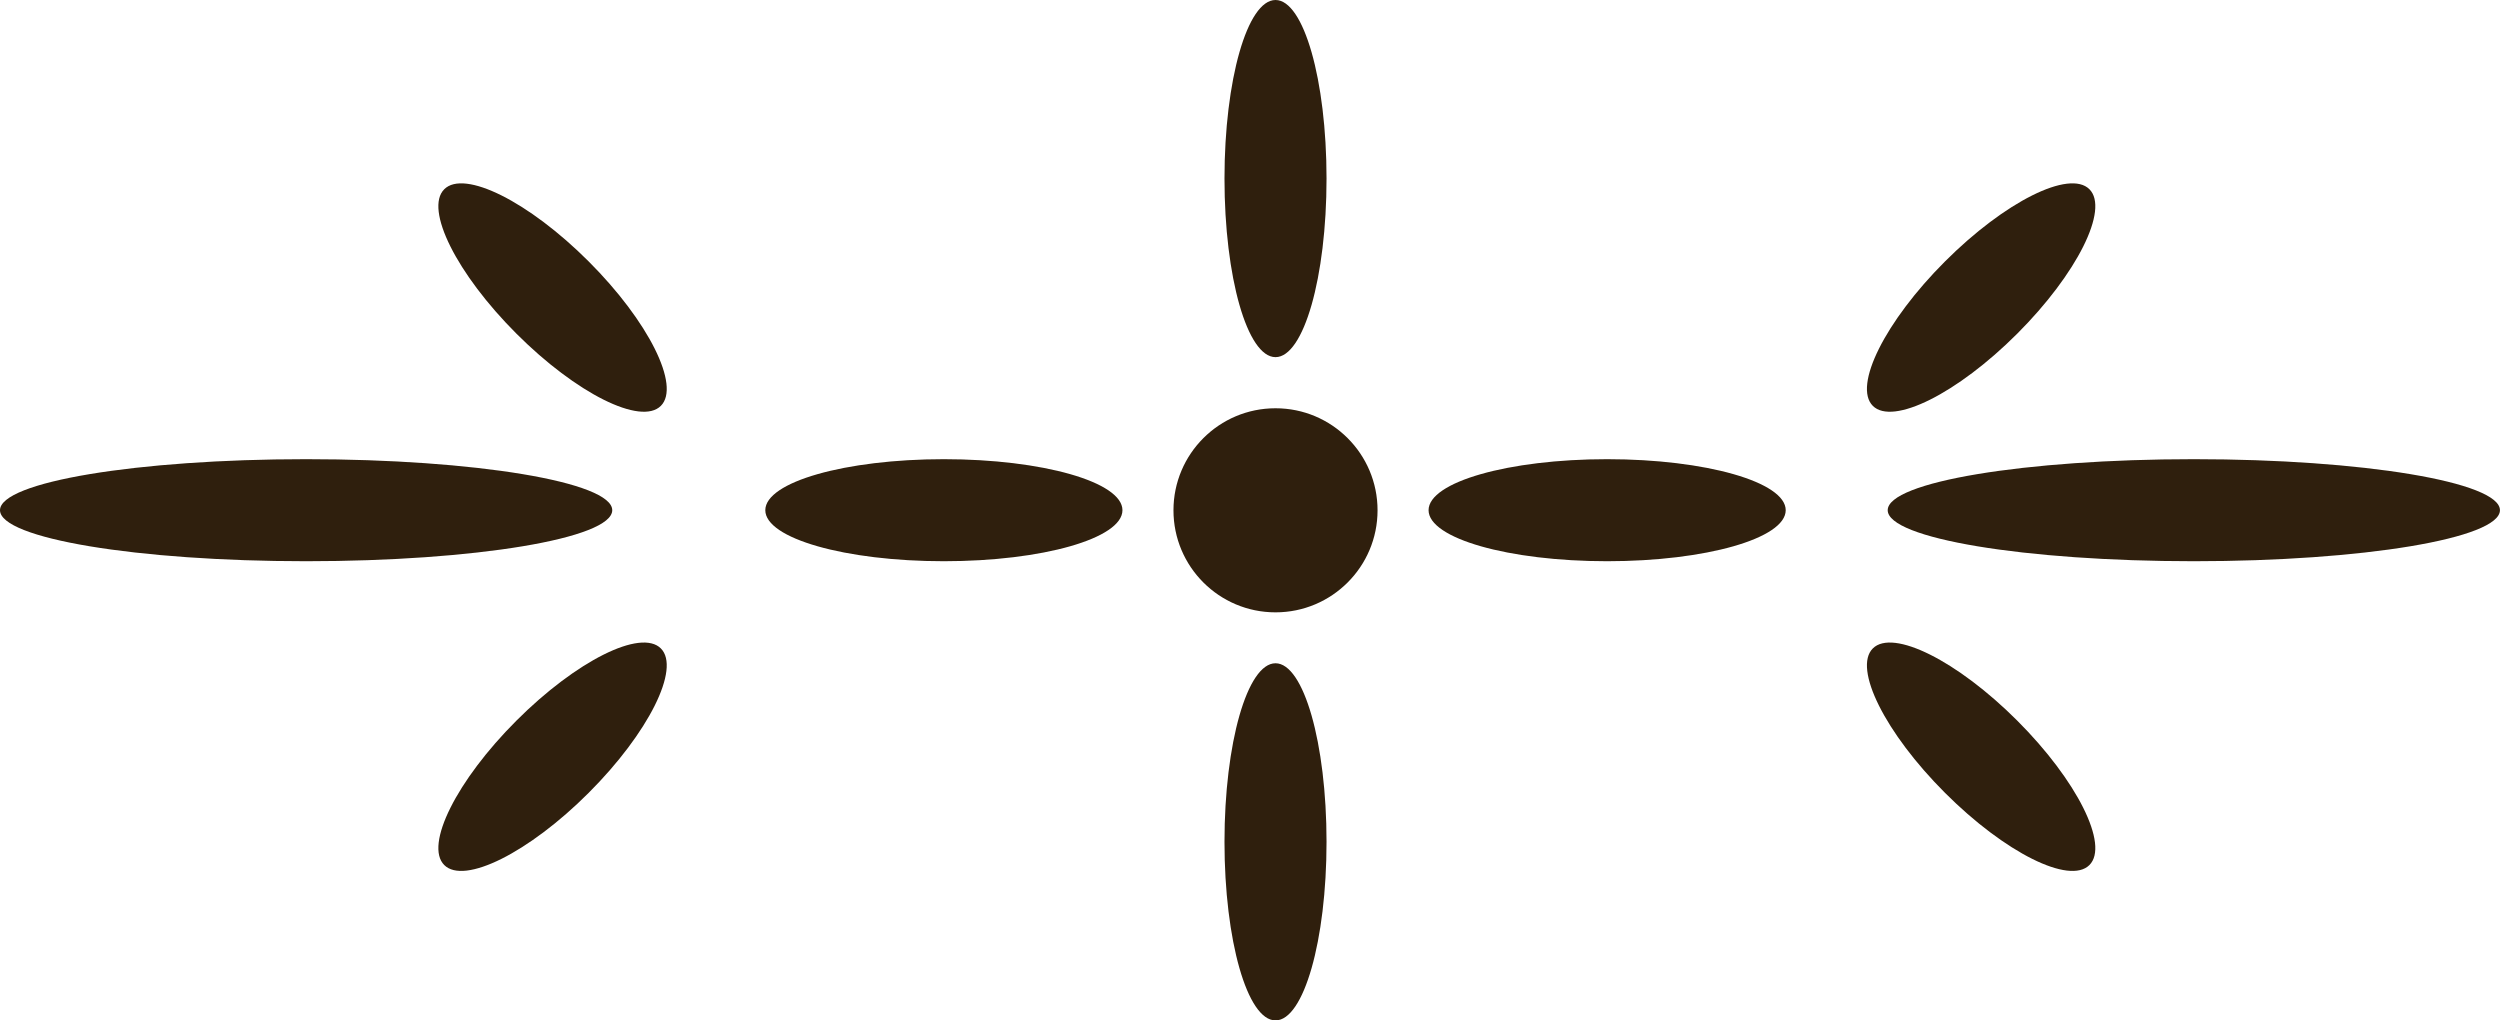
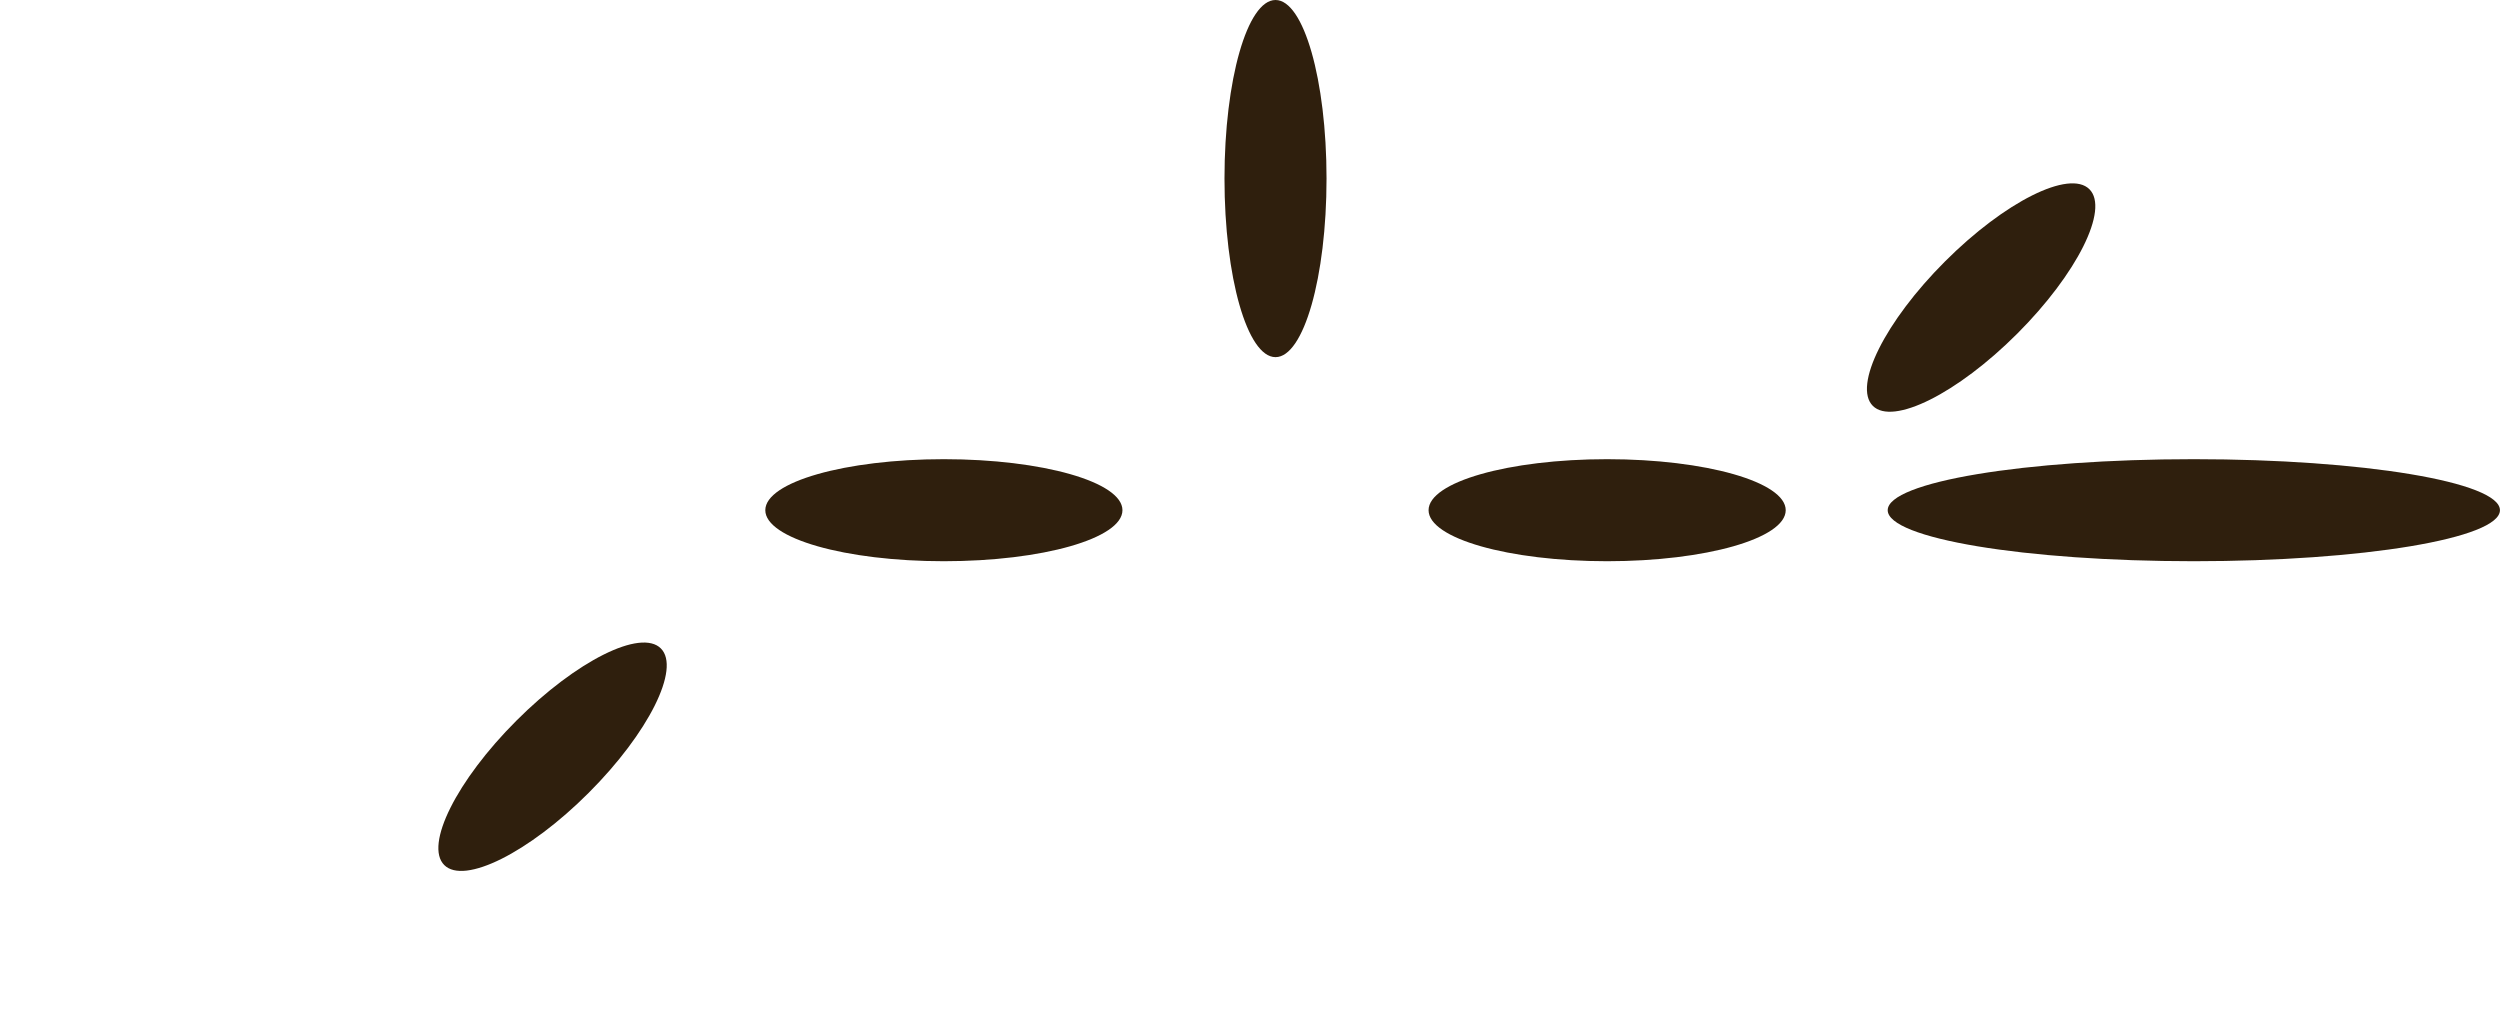
<svg xmlns="http://www.w3.org/2000/svg" width="49" height="20" viewBox="0 0 49 20" fill="none">
-   <circle cx="25" cy="10.002" r="2" fill="#2F1F0D" />
  <ellipse cx="25" cy="3.5" rx="1" ry="3.5" fill="#2F1F0D" />
-   <ellipse cx="25" cy="16.5" rx="1" ry="3.5" fill="#2F1F0D" />
  <ellipse cx="31.5" cy="10" rx="1" ry="3.5" transform="rotate(90 31.5 10)" fill="#2F1F0D" />
  <ellipse cx="42.999" cy="10" rx="1" ry="6" transform="rotate(-90 42.999 10)" fill="#2F1F0D" />
-   <ellipse cx="38.83" cy="14.832" rx="1.001" ry="3.002" transform="rotate(-45 38.83 14.832)" fill="#2F1F0D" />
  <ellipse cx="38.83" cy="5.832" rx="1.001" ry="3.002" transform="rotate(45 38.83 5.832)" fill="#2F1F0D" />
  <ellipse cx="18.5" cy="10" rx="1" ry="3.5" transform="rotate(90 18.5 10)" fill="#2F1F0D" />
-   <ellipse cx="6" cy="10" rx="1" ry="6" transform="rotate(-90 6 10)" fill="#2F1F0D" />
-   <ellipse cx="10.83" cy="5.832" rx="1.001" ry="3.002" transform="rotate(-45 10.83 5.832)" fill="#2F1F0D" />
  <ellipse cx="10.83" cy="14.832" rx="1.001" ry="3.002" transform="rotate(45 10.83 14.832)" fill="#2F1F0D" />
</svg>